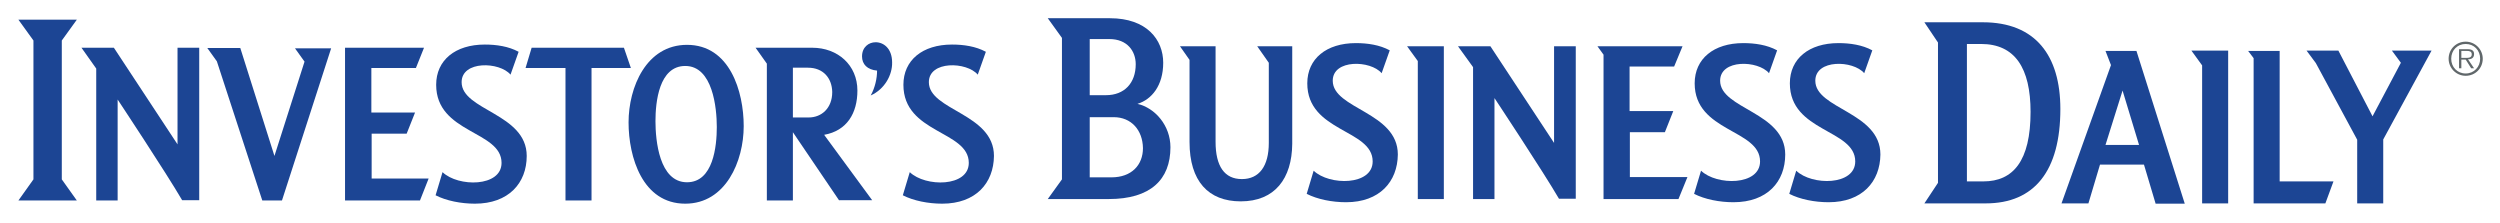
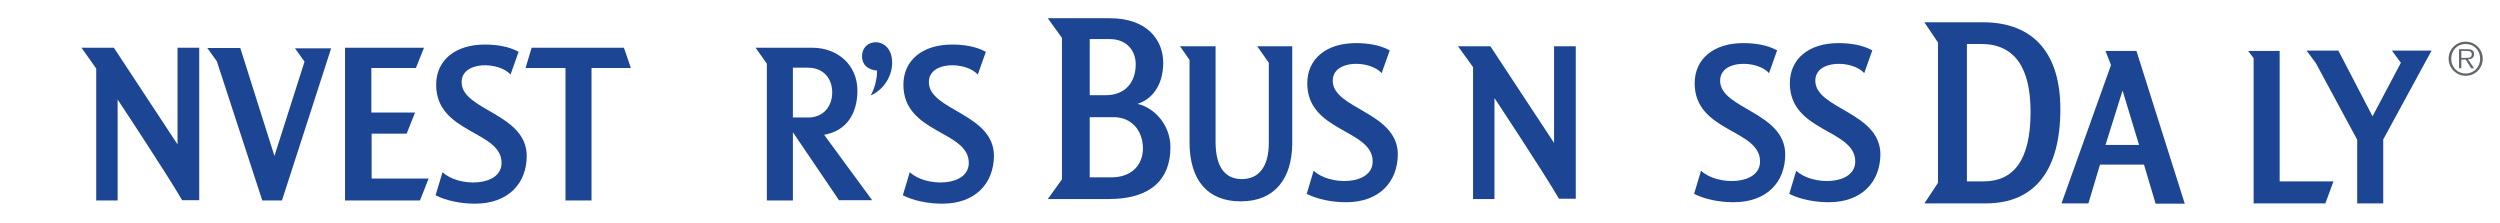
<svg xmlns="http://www.w3.org/2000/svg" version="1.1" id="Layer_16359aef2f0a55" x="0px" y="0px" viewBox="0 0 863.8 77.1" style="enable-background:new 0 0 863.8 77.1;" xml:space="preserve" aria-hidden="true" width="863px" height="77px">
  <defs>
    <linearGradient class="cerosgradient" data-cerosgradient="true" id="CerosGradient_idd385da4ef" gradientUnits="userSpaceOnUse" x1="50%" y1="100%" x2="50%" y2="0%">
      <stop offset="0%" stop-color="#d1d1d1" />
      <stop offset="100%" stop-color="#d1d1d1" />
    </linearGradient>
    <linearGradient />
  </defs>
  <style type="text/css">
	.st0-6359aef2f0a55{fill:#1C4594;}
	.st1-6359aef2f0a55{fill:#60676A;}
</style>
-   <path class="st0-6359aef2f0a55" d="M6.2,69.3l5.2-7.3V14L6.2,6.8h20.2L21.2,14v48l5.2,7.3H6.2z" />
  <path class="st0-6359aef2f0a55" d="M62.8,69.2c-5.6-9.6-22.3-34.8-22.3-34.8v34.9h-7.4V23.7L28,16.5h11.2l22,33.4V16.5h7.5v52.7H62.8z" />
  <path class="st0-6359aef2f0a55" d="M97.3,69.3h-6.8L74.8,21.2l-3.3-4.6h11.4l11.8,37.3l10.4-32.6l-3.3-4.6h12.5L97.3,69.3z" />
  <path class="st0-6359aef2f0a55" d="M145,69.3h-25.9V16.5h27.3l-2.8,7h-15.4v15.4h15.1l-2.9,7.3h-12.1v15.5H148L145,69.3z" />
  <path class="st0-6359aef2f0a55" d="M164,70.4c-4.8,0-9.9-1-13.6-2.9l2.4-8c5.4,5.2,20.4,5.2,20.4-3.2c0-11.2-22.6-10.1-22.6-27  c0-8.5,6.6-13.9,16.8-13.9c4,0,8.2,0.6,11.7,2.5l-2.8,7.9c-3.8-4.5-16.9-4.9-16.9,2.6c0,9.8,22.5,10.8,22.5,25.5  C181.9,63.3,175.6,70.4,164,70.4z" />
  <path class="st0-6359aef2f0a55" d="M204.3,23.5v45.8h-9V23.5h-13.8l2.1-7h31.9l2.4,7H204.3z" />
-   <path class="st0-6359aef2f0a55" d="M236.7,70.4c-14.8,0-19.6-16.1-19.6-28.1c0-12.1,6.1-26.8,20.2-26.8c14.8,0,19.6,16.1,19.6,28.1  C256.9,55.7,250.7,70.4,236.7,70.4z M236.7,22.8c-9.1,0-10.3,12.5-10.3,19.1c0,6.6,1.3,21.1,10.9,21.1c9.1,0,10.3-12.5,10.3-19.1  C247.6,37.3,246.2,22.8,236.7,22.8z" />
  <path class="st0-6359aef2f0a55" d="M289.9,69.3l-16-23.6v23.6h-9V22l-3.9-5.5h19.6c8.8,0,15.6,6,15.6,14.8c0,7.8-3.6,13.9-11.5,15.3l16.6,22.6  H289.9z M279.1,23.4h-5.2v17.2h5.5c4.3,0,8.1-3.1,8.1-8.8C287.4,27,284.4,23.4,279.1,23.4z" />
  <path class="st0-6359aef2f0a55" d="M300.8,33c1.5-2.7,2.2-5.9,2.2-8.6c-3.4-0.3-5.2-2.2-5.2-4.9c0-3.2,2.3-4.9,4.7-4.9c2.8,0,5.7,2.2,5.7,7  C308.3,25.8,305.7,30.8,300.8,33z" />
  <path class="st0-6359aef2f0a55" d="M325.5,70.4c-4.8,0-9.9-1-13.6-2.9l2.4-8c5.4,5.2,20.4,5.2,20.4-3.2c0-11.2-22.6-10.1-22.6-27  c0-8.5,6.6-13.9,16.8-13.9c4,0,8.2,0.6,11.7,2.5l-2.8,7.9c-3.8-4.5-16.9-4.9-16.9,2.6c0,9.8,22.5,10.8,22.5,25.5  C343.3,63.3,337.1,70.4,325.5,70.4z" />
  <path class="st0-6359aef2f0a55" d="M383.1,68.8h-21.1l4.9-6.8V13.1l-4.9-6.8h21.5c12.7,0,18.4,7.4,18.4,15.4c0,7.9-4,12.7-8.9,14.2  c6.1,1.4,11.4,7.5,11.4,15C404.4,62.1,397.5,68.8,383.1,68.8z M383.3,13.5h-6.8v19.4h5.6c6.4,0,10.3-4.2,10.3-10.7  C392.4,17.7,389.5,13.5,383.3,13.5z M384.8,40.5h-8.3v20.8h7.5c7,0,10.9-4.3,10.9-10.1C394.8,45,390.9,40.5,384.8,40.5z" />
  <path class="st0-6359aef2f0a55" d="M428.7,69.6c-11.2,0-17.7-7-17.7-20.5V20.7l-3.3-4.7H420v33c0,8.5,3.1,12.9,9.1,12.9c6,0,9.3-4.5,9.3-12.5V21.7  l-4-5.7h12.1v33.7C446.4,61.7,440.5,69.6,428.7,69.6z" />
  <path class="st0-6359aef2f0a55" d="M465.1,69.9c-4.8,0-9.9-1-13.6-2.9l2.4-8c5.4,5.2,20.4,5.2,20.4-3.2c0-11.2-22.6-10.1-22.6-27  c0-8.5,6.6-13.9,16.8-13.9c4,0,8.2,0.6,11.7,2.5l-2.8,7.9c-3.8-4.5-16.9-4.9-16.9,2.6c0,9.8,22.5,10.8,22.5,25.5  C482.9,62.8,476.7,69.9,465.1,69.9z" />
-   <path class="st0-6359aef2f0a55" d="M489.9,68.8V21.1l-3.7-5.1h12.7v52.8H489.9z" />
  <path class="st0-6359aef2f0a55" d="M538.7,68.7c-5.6-9.6-22.3-34.8-22.3-34.8v34.9H509V23.2l-5.2-7.2H515l22,33.4V16h7.5v52.7H538.7z" />
-   <path class="st0-6359aef2f0a55" d="M580,68.8h-25.9V18.9L552,16h29.4l-2.9,7h-15.4v15.4h15.1l-2.9,7.3h-12.1v15.5h19.9L580,68.8z" />
  <path class="st0-6359aef2f0a55" d="M599,69.9c-4.8,0-9.9-1-13.6-2.9l2.4-8c5.4,5.2,20.4,5.2,20.4-3.2c0-11.2-22.6-10.1-22.6-27  c0-8.5,6.6-13.9,16.8-13.9c4,0,8.2,0.6,11.7,2.5l-2.8,7.9c-3.8-4.5-16.9-4.9-16.9,2.6c0,9.8,22.5,10.8,22.5,25.5  C616.9,62.8,610.7,69.9,599,69.9z" />
  <path class="st0-6359aef2f0a55" d="M631.9,69.9c-4.8,0-9.9-1-13.6-2.9l2.4-8c5.4,5.2,20.4,5.2,20.4-3.2c0-11.2-22.6-10.1-22.6-27  c0-8.5,6.6-13.9,16.8-13.9c4,0,8.2,0.6,11.7,2.5l-2.8,7.9c-3.8-4.5-16.9-4.9-16.9,2.6c0,9.8,22.5,10.8,22.5,25.5  C649.7,62.8,643.5,69.9,631.9,69.9z" />
  <path class="st0-6359aef2f0a55" d="M686.2,70.3H665l4.7-7.1V14.7l-4.7-7h20.2c18.2,0,26.8,11.5,26.8,30C712,59,703.1,70.3,686.2,70.3z M684.6,15.2  h-4.9v47.5h5.7c10.3,0,16.3-7.1,16.3-24C701.7,23.5,696.3,15.2,684.6,15.2z" />
  <path class="st0-6359aef2f0a55" d="M744.9,70.3l-4-13.4h-15.2l-4,13.4h-9.3l17.1-47.8l-1.9-4.9h10.7l16.7,52.8H744.9z M733.5,31.3l-5.9,18.8h11.6  L733.5,31.3z" />
-   <path class="st0-6359aef2f0a55" d="M761,70.3V22.6l-3.7-5.1H770v52.8H761z" />
  <path class="st0-6359aef2f0a55" d="M803.6,70.3h-24.8V20.1l-1.9-2.5h10.9v45.1h18.6L803.6,70.3z" />
  <path class="st0-6359aef2f0a55" d="M823.6,48.2v22.1h-9v-22l-14.3-26.5l-3.2-4.3h11l11.8,22.7l9.8-18.5l-3.1-4.2h13.7L823.6,48.2z" />
  <path class="st1-6359aef2f0a55" d="M852.1,25.4c-2.9,0-5-2.2-5-5.1c0-2.9,2.1-5.1,5-5.1c2.9,0,5,2.2,5,5.1C857.1,23.1,855,25.4,852.1,25.4z   M852.1,26.2c3.3,0,5.9-2.6,5.9-5.9c0-3.2-2.6-5.9-5.9-5.9c-3.3,0-5.9,2.6-5.9,5.9C846.2,23.5,848.8,26.2,852.1,26.2z M852.9,20.5  c1.2,0,2.1-0.5,2.1-1.8c0-1.1-0.6-1.7-2.3-1.7h-2.9v6.6h0.8v-3h1.5l1.9,3h1L852.9,20.5z M850.6,19.9v-2.3h1.9c0.8,0,1.7,0.1,1.7,1.2  c0,1.3-1.4,1.2-2.3,1.2H850.6z" />
</svg>